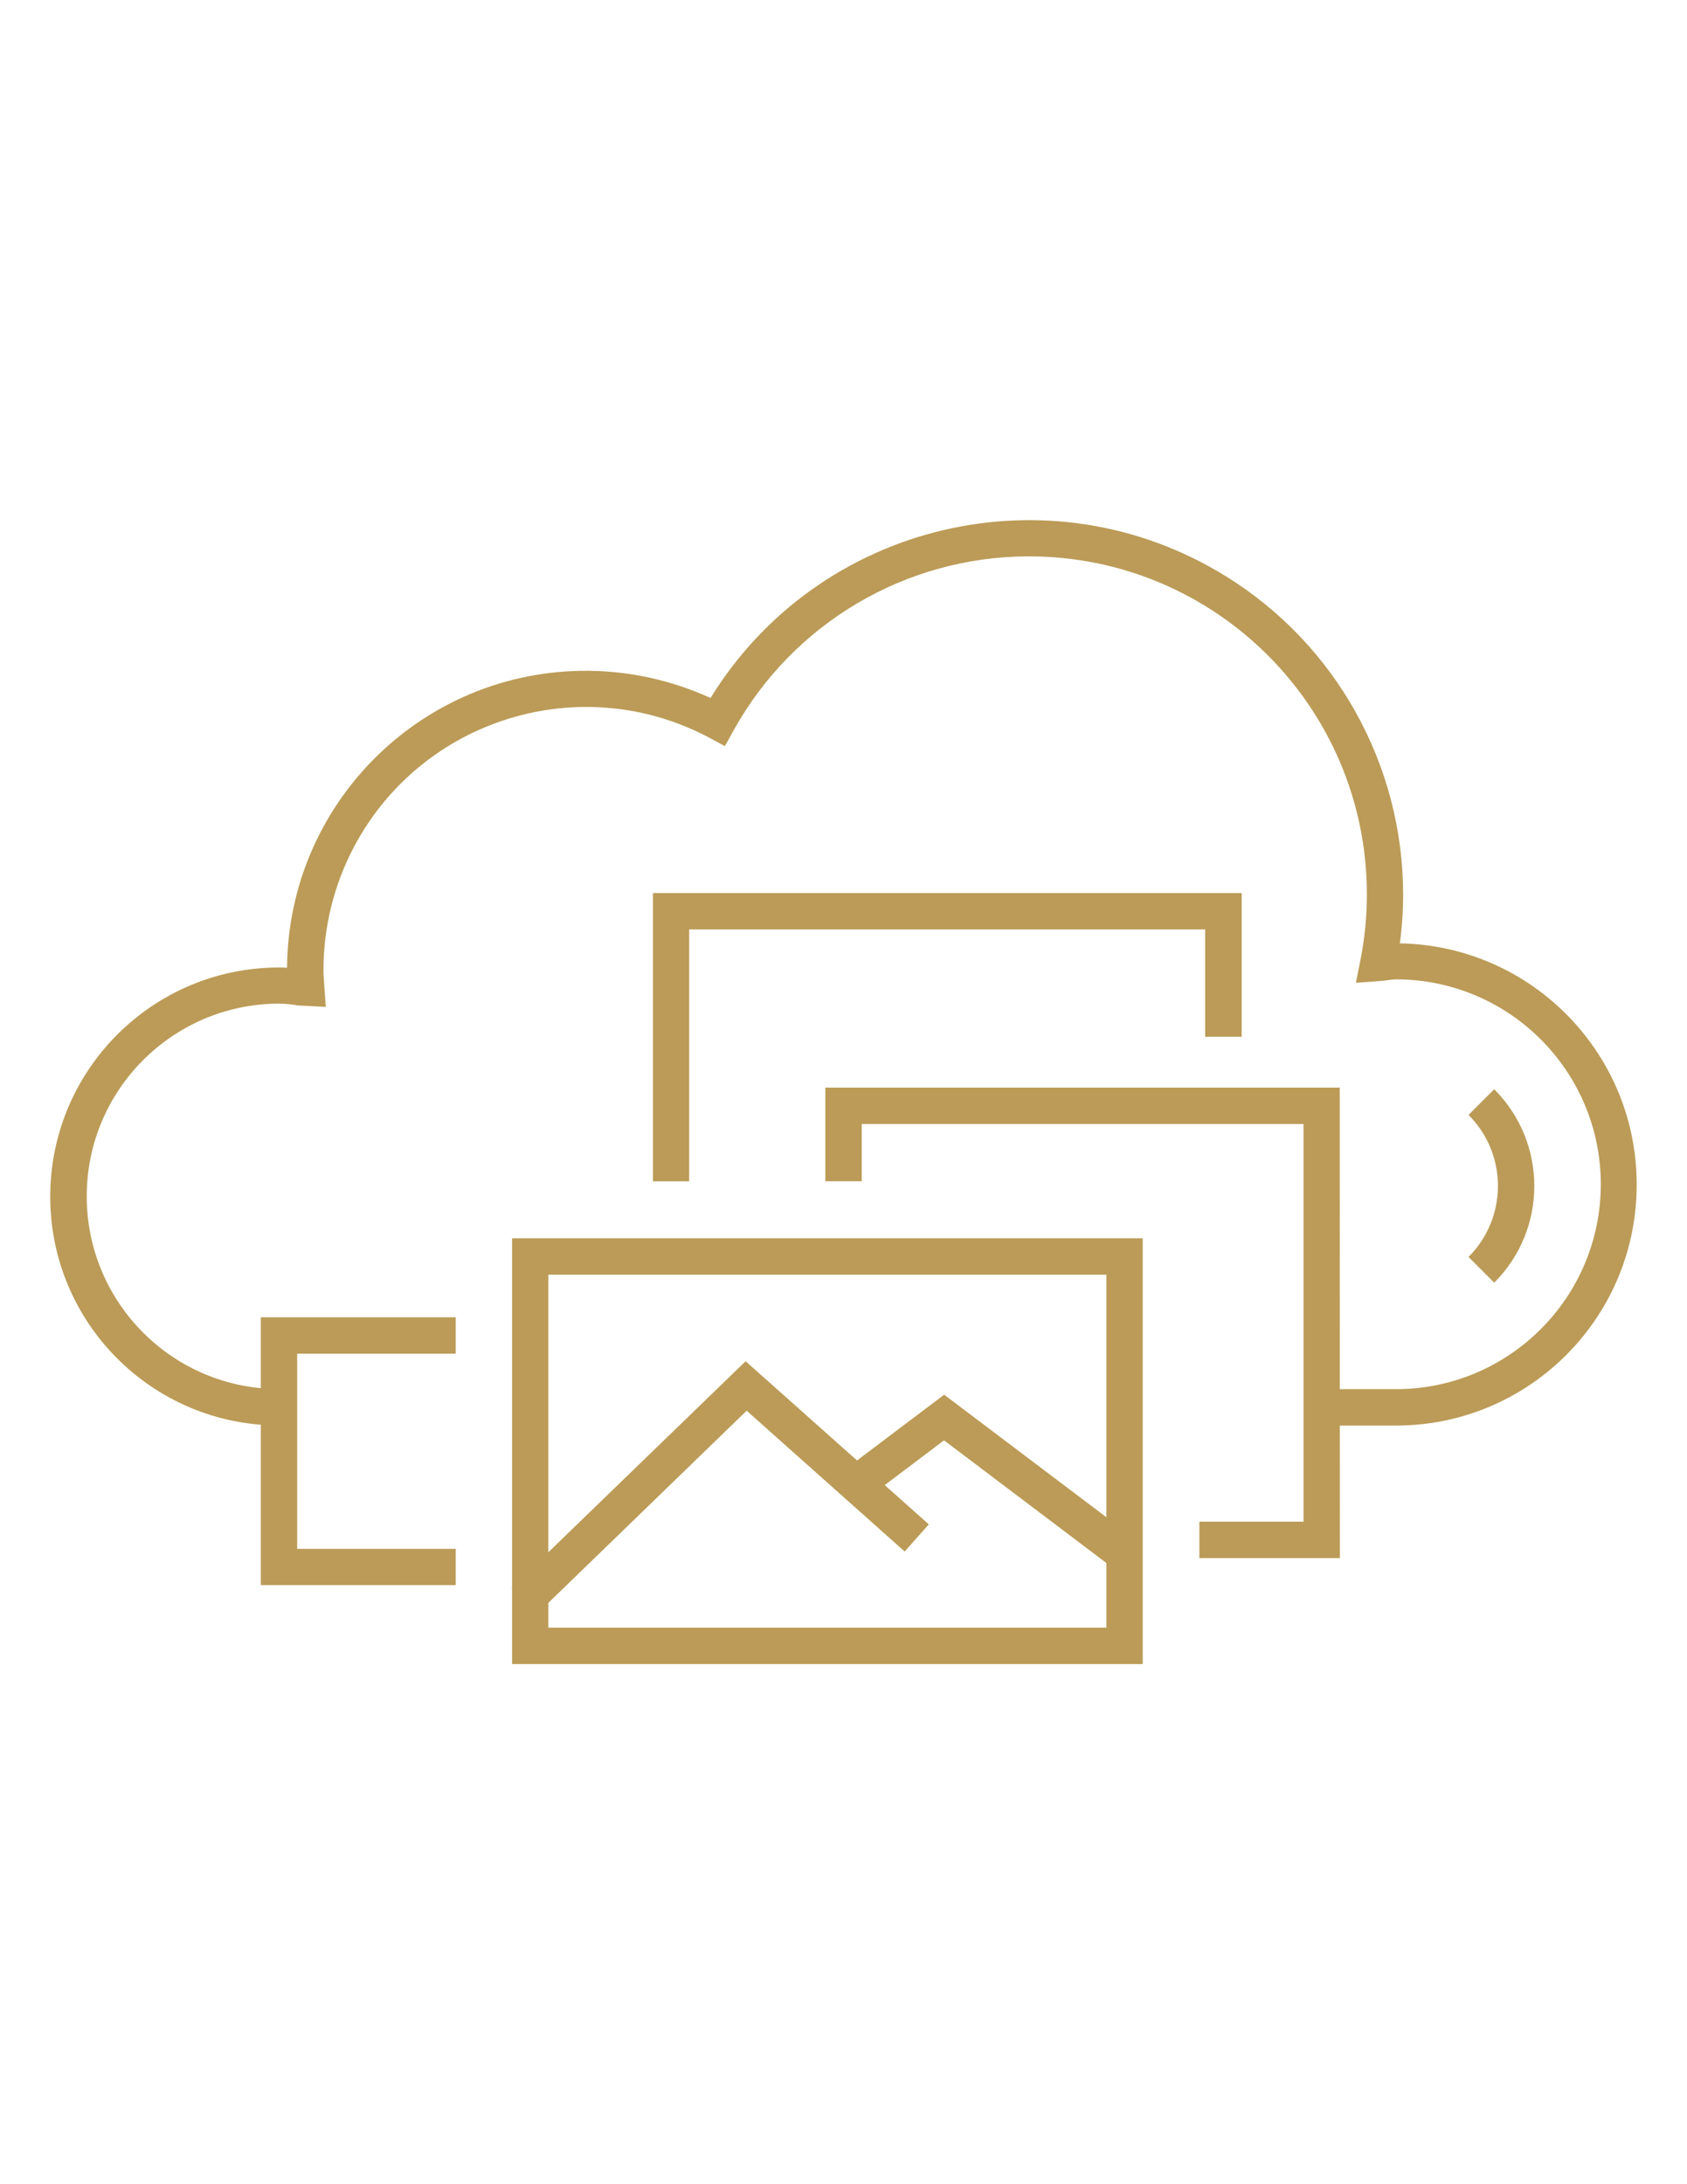
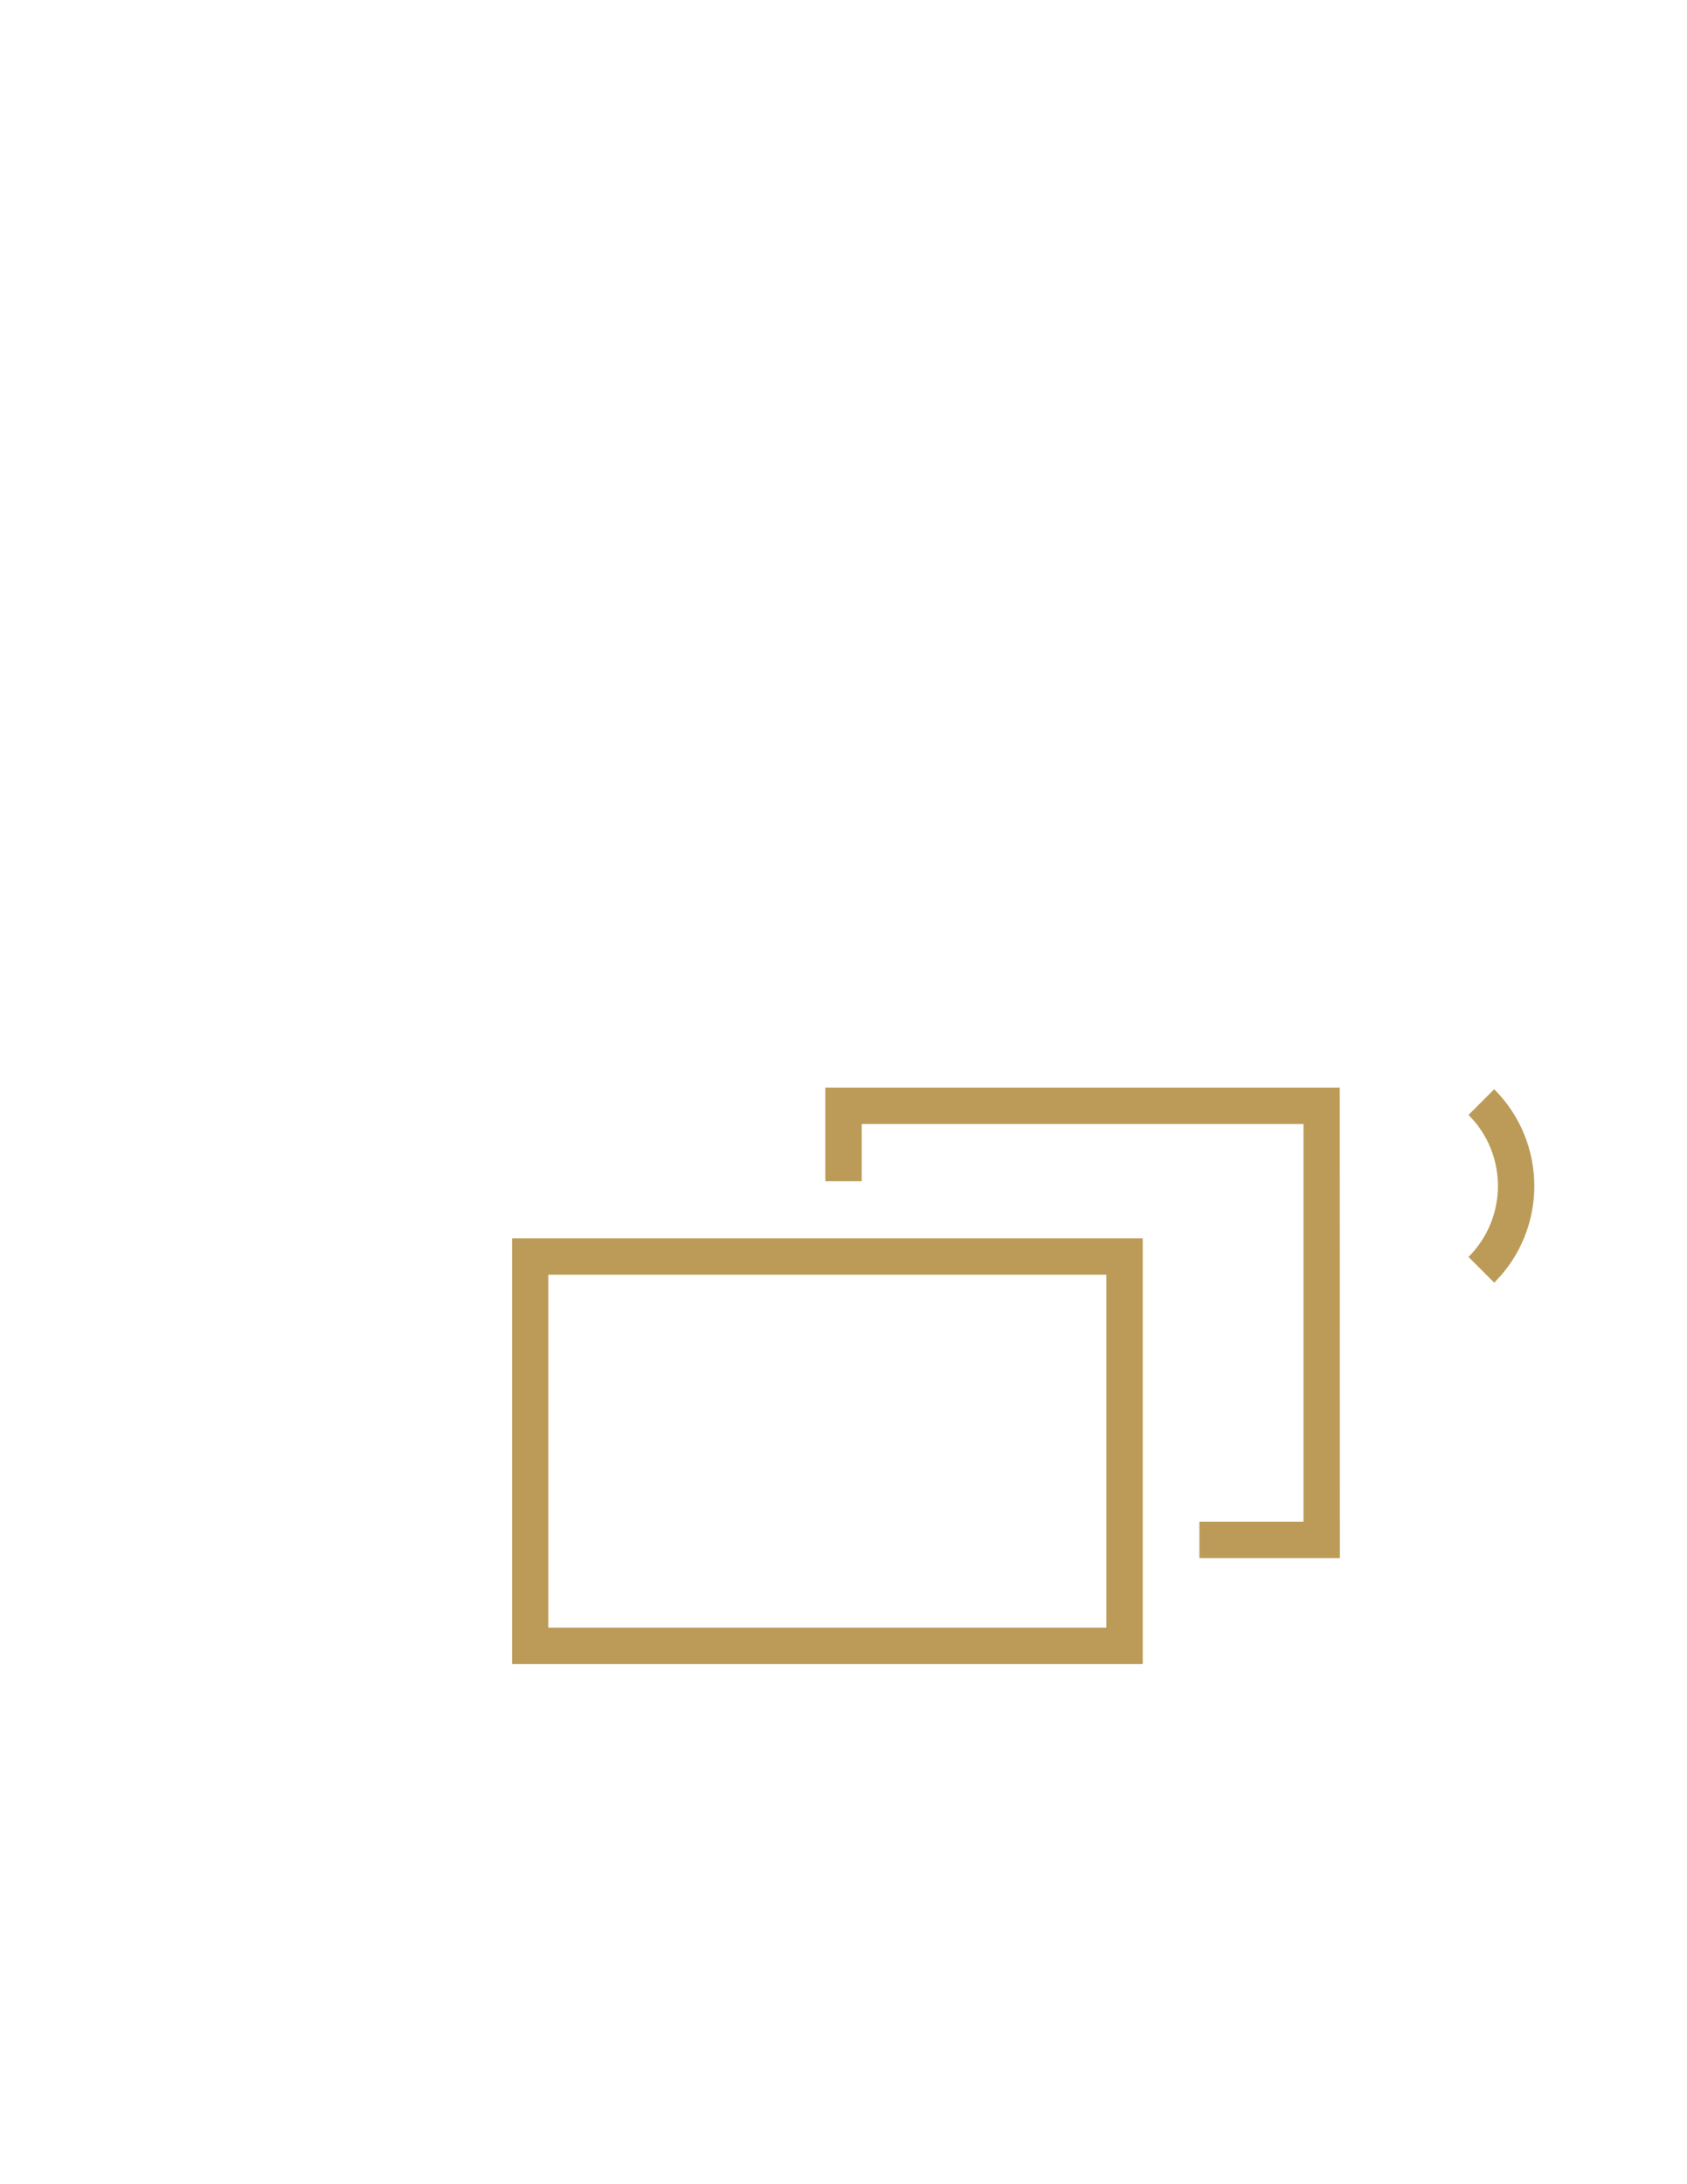
<svg xmlns="http://www.w3.org/2000/svg" version="1.1" id="Layer_1" x="0px" y="0px" width="612px" height="792px" viewBox="0 0 612 792" enable-background="new 0 0 612 792" xml:space="preserve">
  <g id="Group_84" transform="translate(-501.871 -313.335)">
    <g id="Group_75" transform="translate(501.871 313.335)">
-       <path id="Path_27" fill="#BB9B57" d="M506.382,516.918h-26.918v-13.196h26.918c41.023,0,74.301-33.229,74.349-74.253    c0-41.023-33.229-74.3-74.253-74.348h-0.048c-1.004,0.048-1.96,0.143-2.964,0.287c-1.004,0.144-1.961,0.287-2.965,0.335    l-8.606,0.622l1.675-8.463c1.529-7.746,2.295-15.635,2.295-23.572c0-67.702-54.841-122.543-122.543-122.591    c-44.563,0-85.584,24.146-107.196,63.113l-3.156,5.689l-5.689-3.06c-46.474-24.671-104.136-6.98-128.807,39.493    c-7.315,13.77-11.092,29.07-11.14,44.657c0,1.817,0.143,3.634,0.287,5.451l0.574,8.033l-9.945-0.526    c-2.295-0.383-4.638-0.622-6.98-0.669c-38.585,0.048-69.854,31.365-69.807,69.949c0.048,38.537,31.27,69.807,69.807,69.807v13.196    c-45.948,0.048-83.098-37.198-83.05-83.05c0.047-45.853,37.198-83.003,83.002-83.003c1.004,0,1.96,0.048,2.917,0.096    c0.43-59.909,49.294-108.104,109.156-107.674c15.348,0.096,30.504,3.49,44.466,9.849c39.35-63.782,122.974-83.624,186.803-44.227    c40.067,24.719,64.451,68.468,64.451,115.563c0,5.881-0.383,11.762-1.194,17.643c48.291,0.861,86.778,40.688,85.919,89.027    C592.923,478.716,554.099,516.918,506.382,516.918L506.382,516.918z" />
-     </g>
+       </g>
    <g id="Group_76" transform="translate(518.599 376.563)">
-       <path id="Path_28" fill="#BB9B57" d="M148.598,511.534H77.883v-97.106h70.715v13.195H91.08v70.764h57.519L148.598,511.534    L148.598,511.534z" />
-     </g>
+       </g>
    <g id="Group_77" transform="translate(563.404 358.354)">
      <path id="Path_29" fill="#BB9B57" d="M424.543,519.946h-50.968V506.75h37.771V362.547H251.079v20.75h-13.196V349.35h186.612    L424.543,519.946z" />
    </g>
    <g id="Group_78" transform="translate(549.712 342.921)">
-       <path id="Path_30" fill="#BB9B57" d="M202.175,398.764h-13.148V294.246h213.579v52.115h-13.244v-38.919H202.175V398.764z" />
-     </g>
+       </g>
    <g id="Group_79" transform="translate(538.535 370.303)">
      <path id="Path_31" fill="#BB9B57" d="M377.89,546.433H149.107V392.047H377.89V546.433L377.89,546.433z M162.255,533.237h202.438    V405.243H162.255V533.237z" />
    </g>
    <g id="Group_82" transform="translate(538.503 380.047)">
      <g id="Group_80">
-         <path id="Path_32" fill="#BB9B57" d="M158.166,518.492l-9.18-9.467l84.867-82.144l66.459,59.146l-8.75,9.85l-57.327-51.063     L158.166,518.492z" />
-       </g>
+         </g>
      <g id="Group_81" transform="translate(26.475 2.667)">
-         <path id="Path_33" fill="#BB9B57" d="M339.125,498.024l-59.766-45.134l-27.875,21.036l-7.937-10.519l35.858-27.063l67.702,51.112     L339.125,498.024z" />
-       </g>
+         </g>
    </g>
    <g id="Group_83" transform="translate(614.443 358.477)">
      <path id="Path_34" fill="#BB9B57" d="M429.488,419.957l-9.322-9.322c14.2-14.2,14.248-37.246,0.048-51.446l-0.048-0.048    l9.322-9.323c19.364,19.364,19.412,50.729,0.049,70.093C429.535,419.909,429.535,419.957,429.488,419.957L429.488,419.957z" />
    </g>
  </g>
</svg>